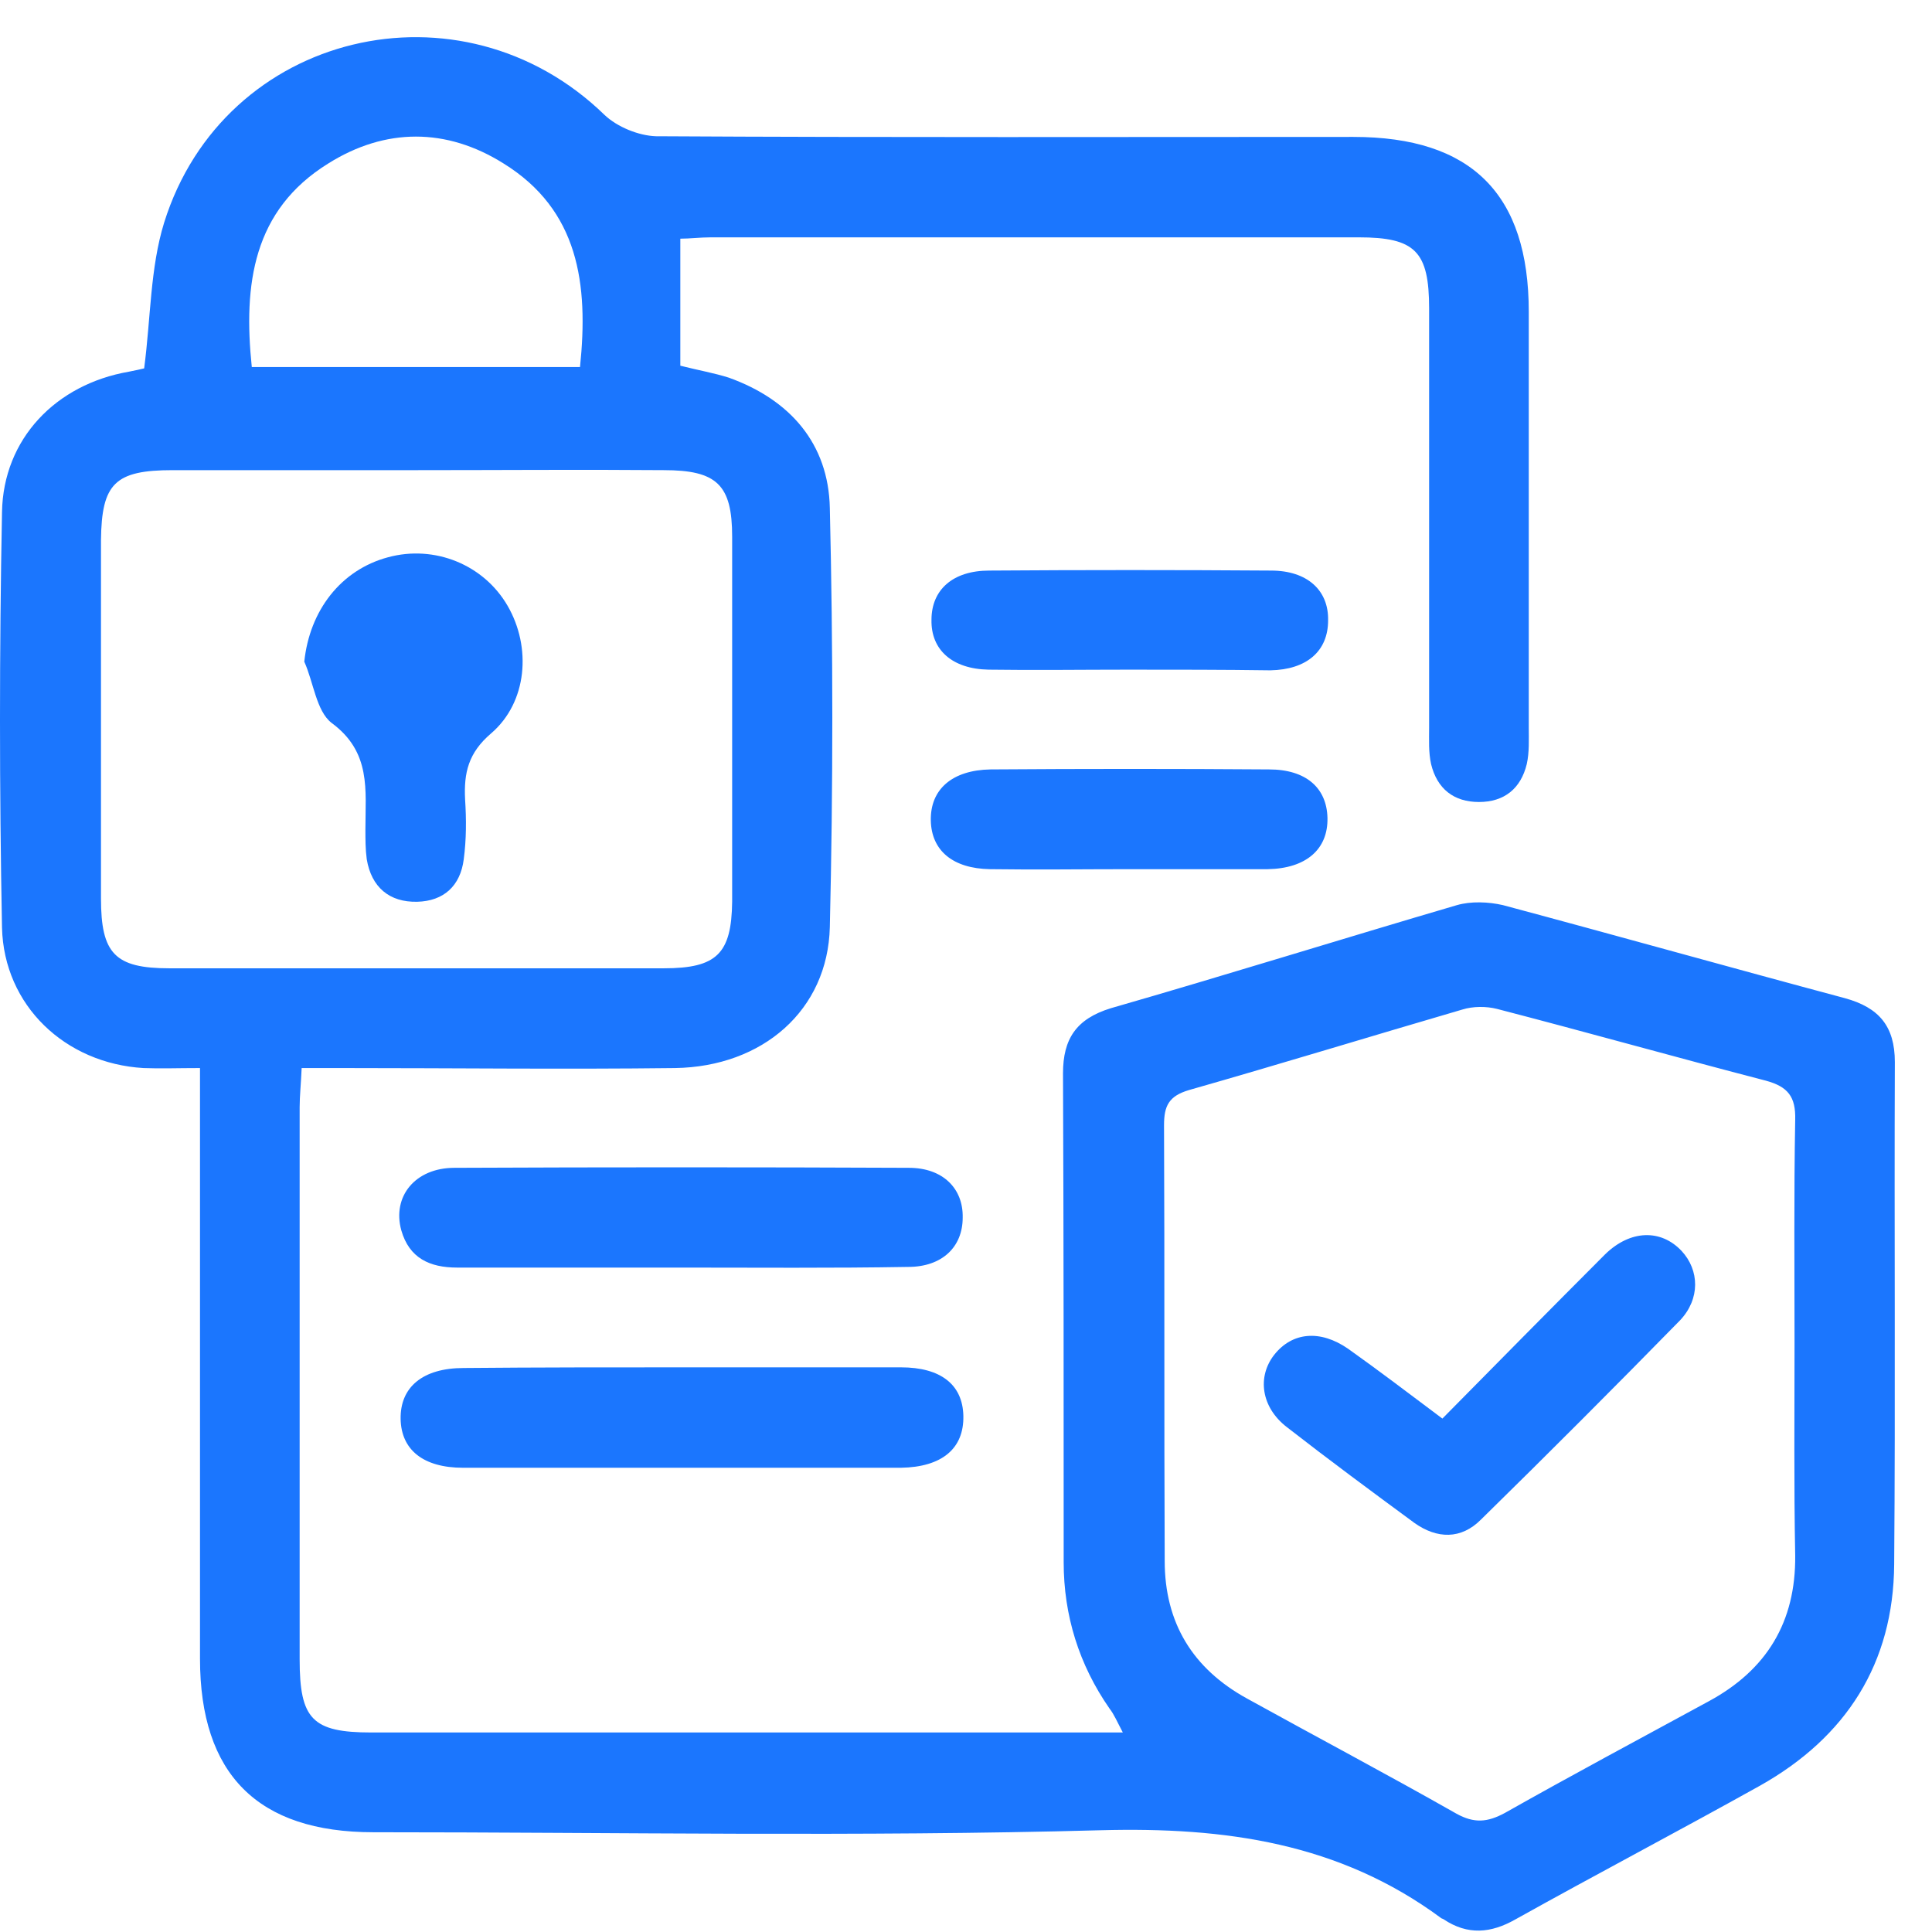
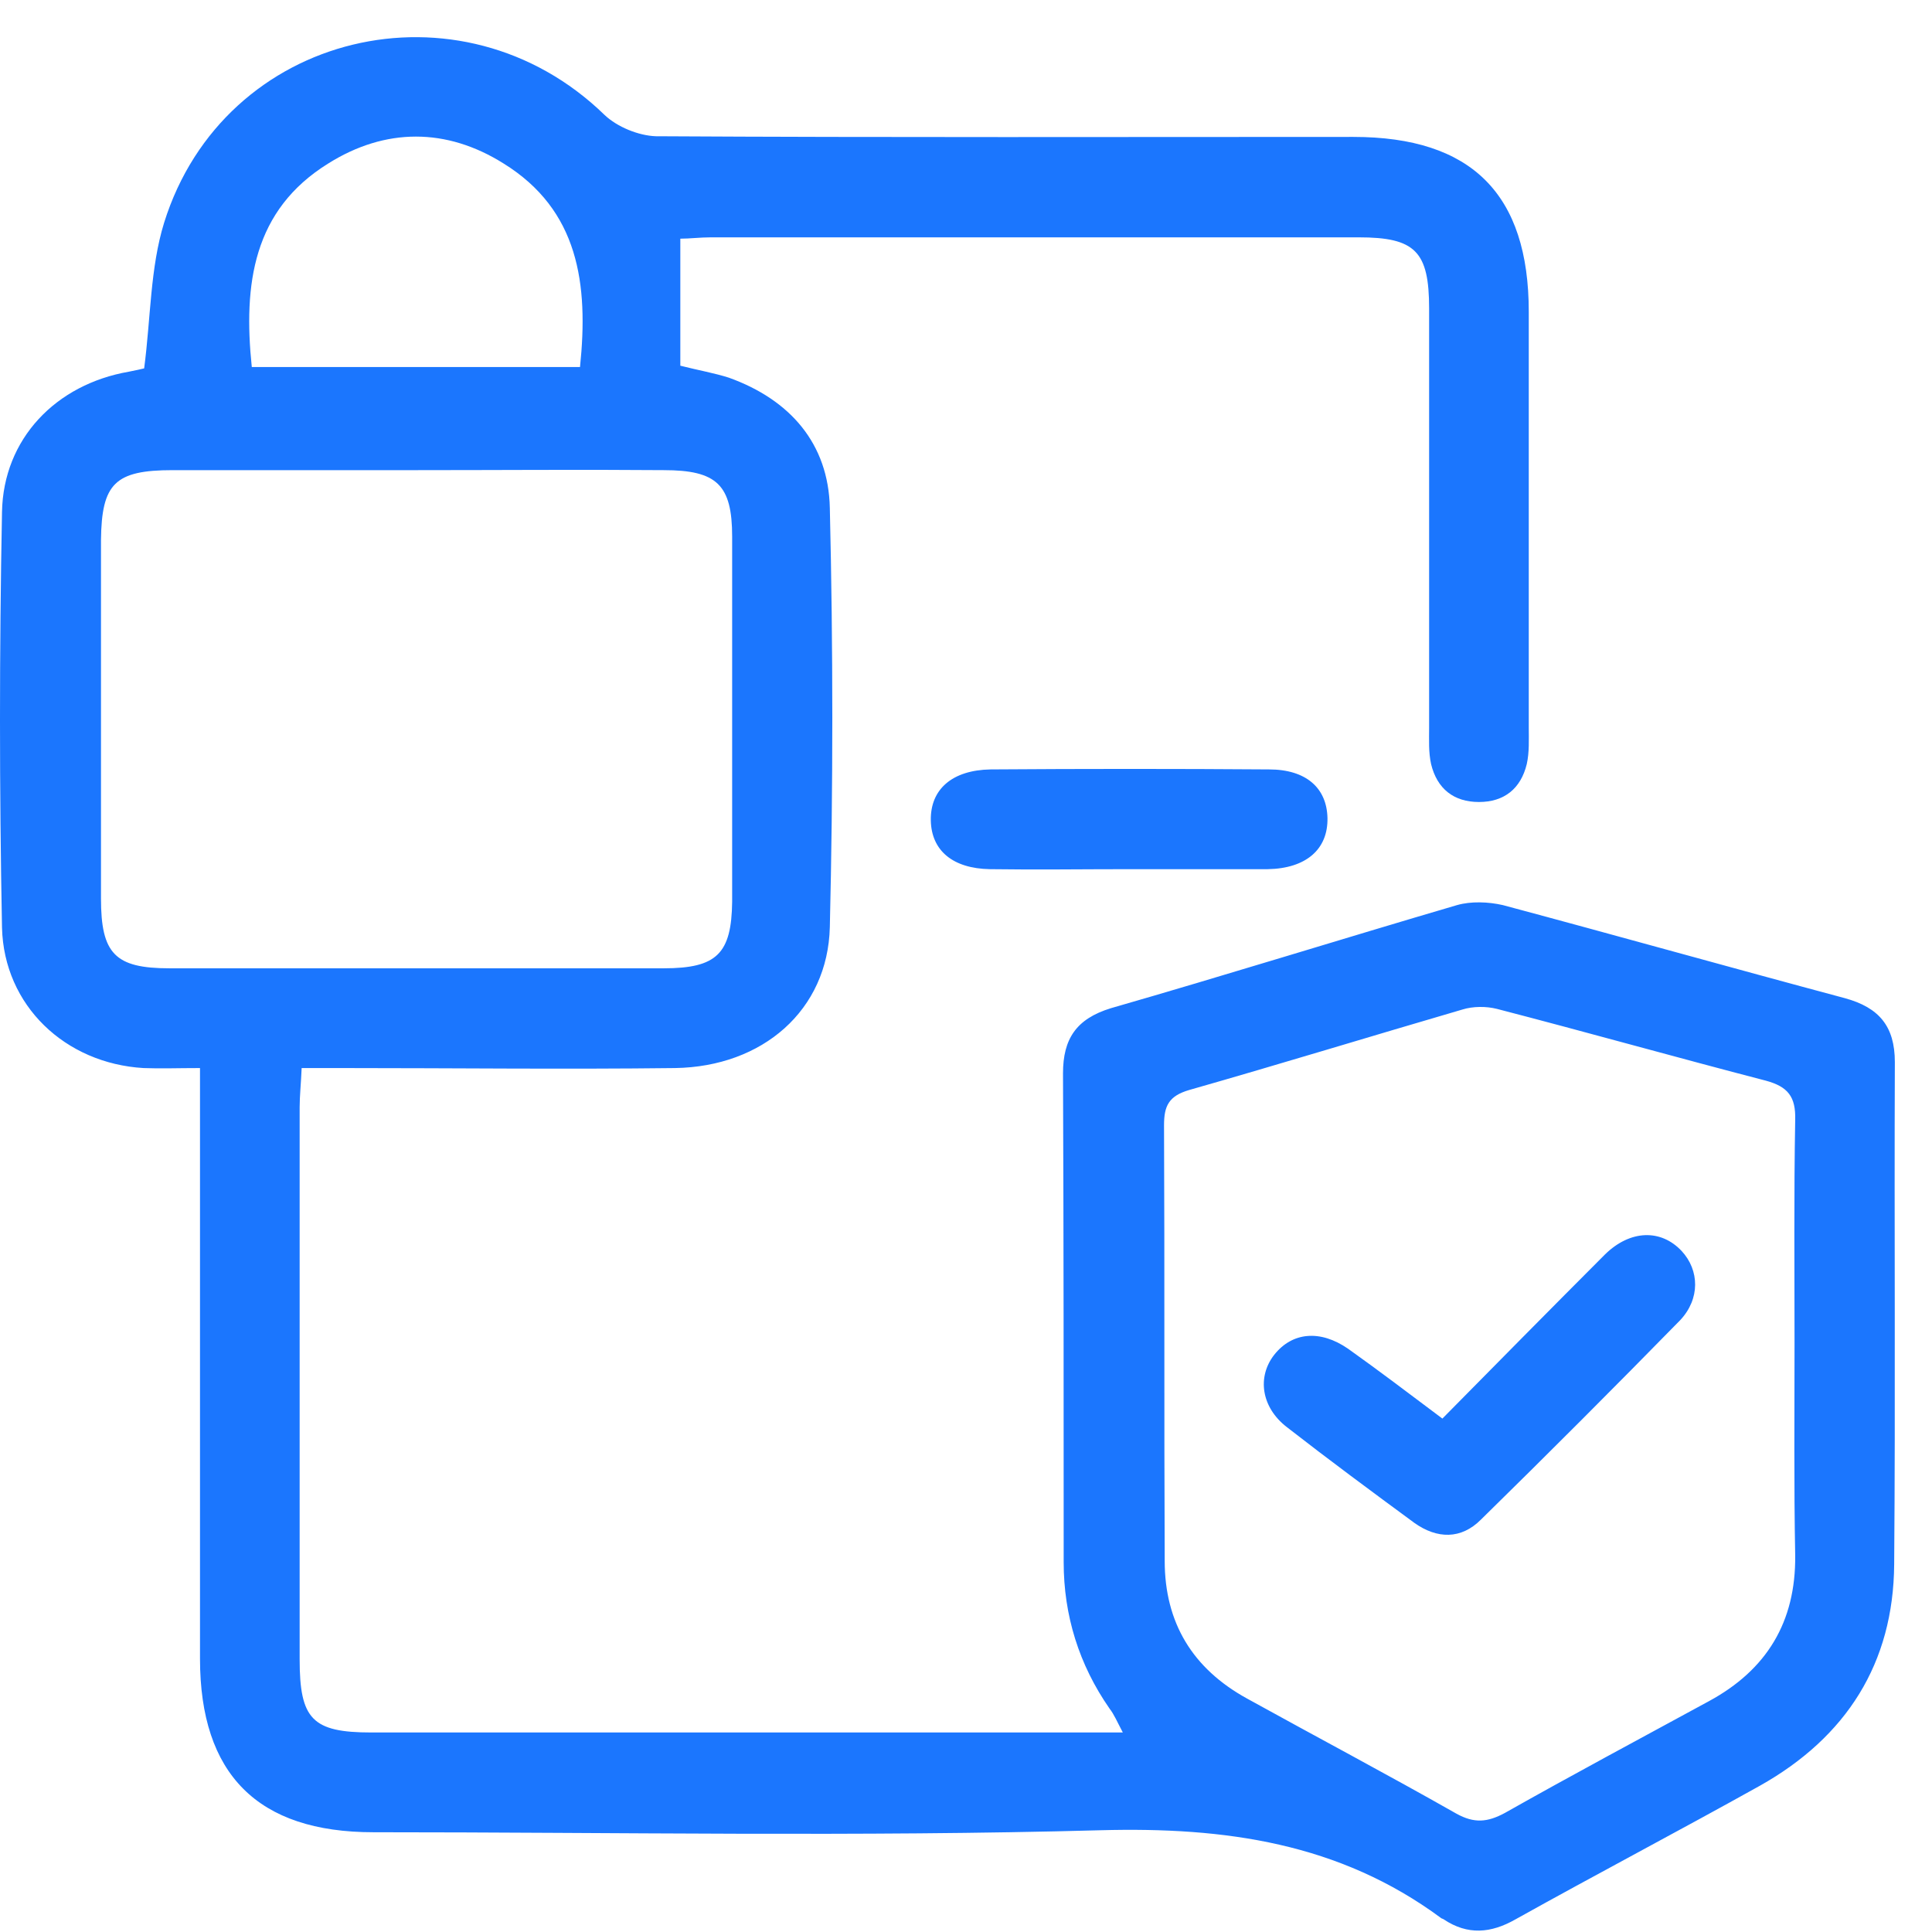
<svg xmlns="http://www.w3.org/2000/svg" width="52" height="52" viewBox="0 0 52 52" fill="none">
  <g clip-path="url(#clip0_14815_5631)">
    <path d="M5.383 28.747C4.792 28.747 4.327 28.765 3.863 28.747C1.752 28.622 0.107 27.064 0.054 24.97C-0.018 21.246 -0.018 17.505 0.054 13.781C0.089 11.812 1.502 10.345 3.469 10.004C3.648 9.969 3.809 9.933 3.88 9.915C4.059 8.554 4.041 7.212 4.417 5.995C6.026 0.839 12.41 -0.665 16.273 3.095C16.613 3.417 17.185 3.65 17.65 3.667C23.909 3.703 30.167 3.685 36.426 3.685C39.609 3.685 41.147 5.225 41.147 8.393C41.147 12.117 41.147 15.858 41.147 19.581C41.147 19.904 41.165 20.244 41.093 20.566C40.932 21.228 40.485 21.586 39.806 21.586C39.126 21.586 38.679 21.228 38.518 20.566C38.447 20.244 38.465 19.922 38.465 19.581C38.465 15.822 38.465 12.063 38.465 8.304C38.465 6.764 38.089 6.388 36.569 6.388C30.757 6.388 24.946 6.388 19.134 6.388C18.848 6.388 18.562 6.424 18.311 6.424C18.311 7.624 18.311 8.733 18.311 9.843C18.812 9.969 19.223 10.04 19.617 10.165C21.262 10.756 22.299 11.938 22.335 13.674C22.424 17.433 22.424 21.193 22.335 24.952C22.281 27.189 20.529 28.711 18.168 28.747C15.182 28.783 12.213 28.747 9.227 28.747C8.887 28.747 8.53 28.747 8.119 28.747C8.101 29.176 8.065 29.499 8.065 29.803C8.065 34.761 8.065 39.702 8.065 44.661C8.065 46.272 8.405 46.63 9.996 46.63C16.398 46.63 22.818 46.63 29.22 46.63C29.506 46.63 29.81 46.63 30.221 46.63C30.06 46.326 29.988 46.147 29.863 45.986C29.041 44.804 28.629 43.479 28.629 42.047C28.629 37.661 28.629 33.276 28.611 28.89C28.611 27.959 28.969 27.422 29.899 27.136C33.011 26.241 36.104 25.274 39.216 24.361C39.591 24.254 40.056 24.271 40.45 24.361C43.525 25.184 46.583 26.044 49.659 26.867C50.571 27.118 51 27.619 51 28.586C50.982 33.097 51.018 37.59 50.982 42.101C50.964 44.768 49.695 46.755 47.37 48.062C45.188 49.279 42.971 50.443 40.789 51.66C40.128 52.036 39.502 52.09 38.858 51.66C38.84 51.642 38.804 51.642 38.786 51.624C36.05 49.602 32.975 49.172 29.631 49.261C23.104 49.44 16.577 49.315 10.05 49.315C6.938 49.315 5.383 47.758 5.383 44.643C5.383 39.72 5.383 34.797 5.383 29.875C5.383 29.552 5.383 29.212 5.383 28.747ZM48.3 36.14C48.3 34.135 48.282 32.148 48.318 30.143C48.336 29.517 48.121 29.248 47.531 29.087C45.117 28.46 42.703 27.78 40.289 27.154C40.002 27.082 39.645 27.082 39.359 27.172C36.909 27.887 34.459 28.639 32.009 29.337C31.455 29.499 31.33 29.767 31.33 30.286C31.348 34.189 31.33 38.109 31.348 42.011C31.348 43.676 32.099 44.911 33.565 45.717C35.443 46.755 37.338 47.758 39.198 48.814C39.681 49.082 40.038 49.047 40.503 48.796C42.309 47.776 44.151 46.791 45.993 45.789C47.549 44.947 48.336 43.658 48.318 41.868C48.282 39.971 48.3 38.055 48.3 36.14ZM11.248 12.654C9.048 12.654 6.849 12.654 4.649 12.654C3.094 12.654 2.736 13.012 2.718 14.533C2.718 17.756 2.718 20.978 2.718 24.182C2.718 25.668 3.094 26.062 4.56 26.062C8.995 26.062 13.43 26.062 17.864 26.062C19.295 26.062 19.688 25.668 19.706 24.271C19.706 20.996 19.706 17.72 19.706 14.444C19.706 13.048 19.295 12.654 17.864 12.654C15.647 12.636 13.447 12.654 11.248 12.654ZM6.777 9.879C9.746 9.879 12.678 9.879 15.611 9.879C15.844 7.641 15.575 5.654 13.555 4.401C12.017 3.435 10.372 3.435 8.834 4.401C6.813 5.654 6.545 7.641 6.777 9.879Z" fill="#1B76FE" />
-     <path d="M18.294 34.117C16.291 34.117 14.306 34.117 12.303 34.117C11.57 34.117 11.015 33.866 10.801 33.114C10.55 32.202 11.176 31.432 12.232 31.432C16.309 31.414 20.386 31.414 24.463 31.432C25.375 31.432 25.929 31.987 25.911 32.774C25.911 33.562 25.357 34.099 24.445 34.099C22.406 34.135 20.35 34.117 18.294 34.117Z" fill="#1B76FE" />
-     <path d="M18.437 36.802C20.368 36.802 22.299 36.802 24.248 36.802C25.321 36.802 25.911 37.267 25.929 38.109C25.947 38.986 25.357 39.487 24.248 39.505C20.314 39.505 16.38 39.505 12.464 39.505C11.391 39.505 10.801 39.022 10.783 38.198C10.765 37.339 11.373 36.82 12.482 36.82C14.449 36.802 16.452 36.802 18.437 36.802Z" fill="#1B76FE" />
-     <path d="M30.364 18.024C29.112 18.024 27.86 18.042 26.609 18.024C25.625 18.006 25.053 17.487 25.071 16.681C25.071 15.876 25.643 15.357 26.627 15.357C29.148 15.339 31.687 15.339 34.209 15.357C35.192 15.357 35.764 15.894 35.746 16.699C35.746 17.523 35.174 18.024 34.191 18.042C32.921 18.024 31.651 18.024 30.364 18.024Z" fill="#1B76FE" />
    <path d="M30.4 23.394C29.148 23.394 27.896 23.412 26.644 23.394C25.643 23.376 25.071 22.893 25.053 22.087C25.035 21.246 25.625 20.727 26.662 20.709C29.166 20.691 31.669 20.691 34.155 20.709C35.156 20.709 35.711 21.21 35.729 22.016C35.746 22.857 35.156 23.376 34.119 23.394C32.903 23.394 31.651 23.394 30.4 23.394Z" fill="#1B76FE" />
    <path d="M38.822 38.181C40.306 36.677 41.755 35.209 43.203 33.759C43.883 33.097 44.705 33.079 45.26 33.669C45.743 34.189 45.761 34.958 45.224 35.531C43.454 37.339 41.666 39.129 39.859 40.901C39.323 41.438 38.679 41.421 38.071 40.991C36.927 40.15 35.764 39.29 34.638 38.413C33.94 37.876 33.833 37.053 34.298 36.462C34.781 35.853 35.532 35.782 36.283 36.301C37.088 36.874 37.892 37.482 38.822 38.181Z" fill="#1B76FE" />
-     <path d="M8.19 17.809C8.333 16.431 9.174 15.339 10.443 14.999C11.695 14.659 13.018 15.195 13.662 16.305C14.306 17.415 14.198 18.901 13.215 19.742C12.607 20.262 12.482 20.799 12.518 21.515C12.553 22.052 12.553 22.589 12.482 23.126C12.392 23.842 11.945 24.253 11.23 24.271C10.479 24.289 9.996 23.878 9.871 23.126C9.835 22.857 9.835 22.589 9.835 22.32C9.835 21.264 9.996 20.244 8.923 19.456C8.512 19.134 8.44 18.364 8.19 17.809Z" fill="#1B76FE" />
  </g>
  <defs>
    <clipPath id="clip0_14815_5631">
      <rect width="51" height="51" fill="white" transform="translate(0 1)" />
    </clipPath>
  </defs>
</svg>